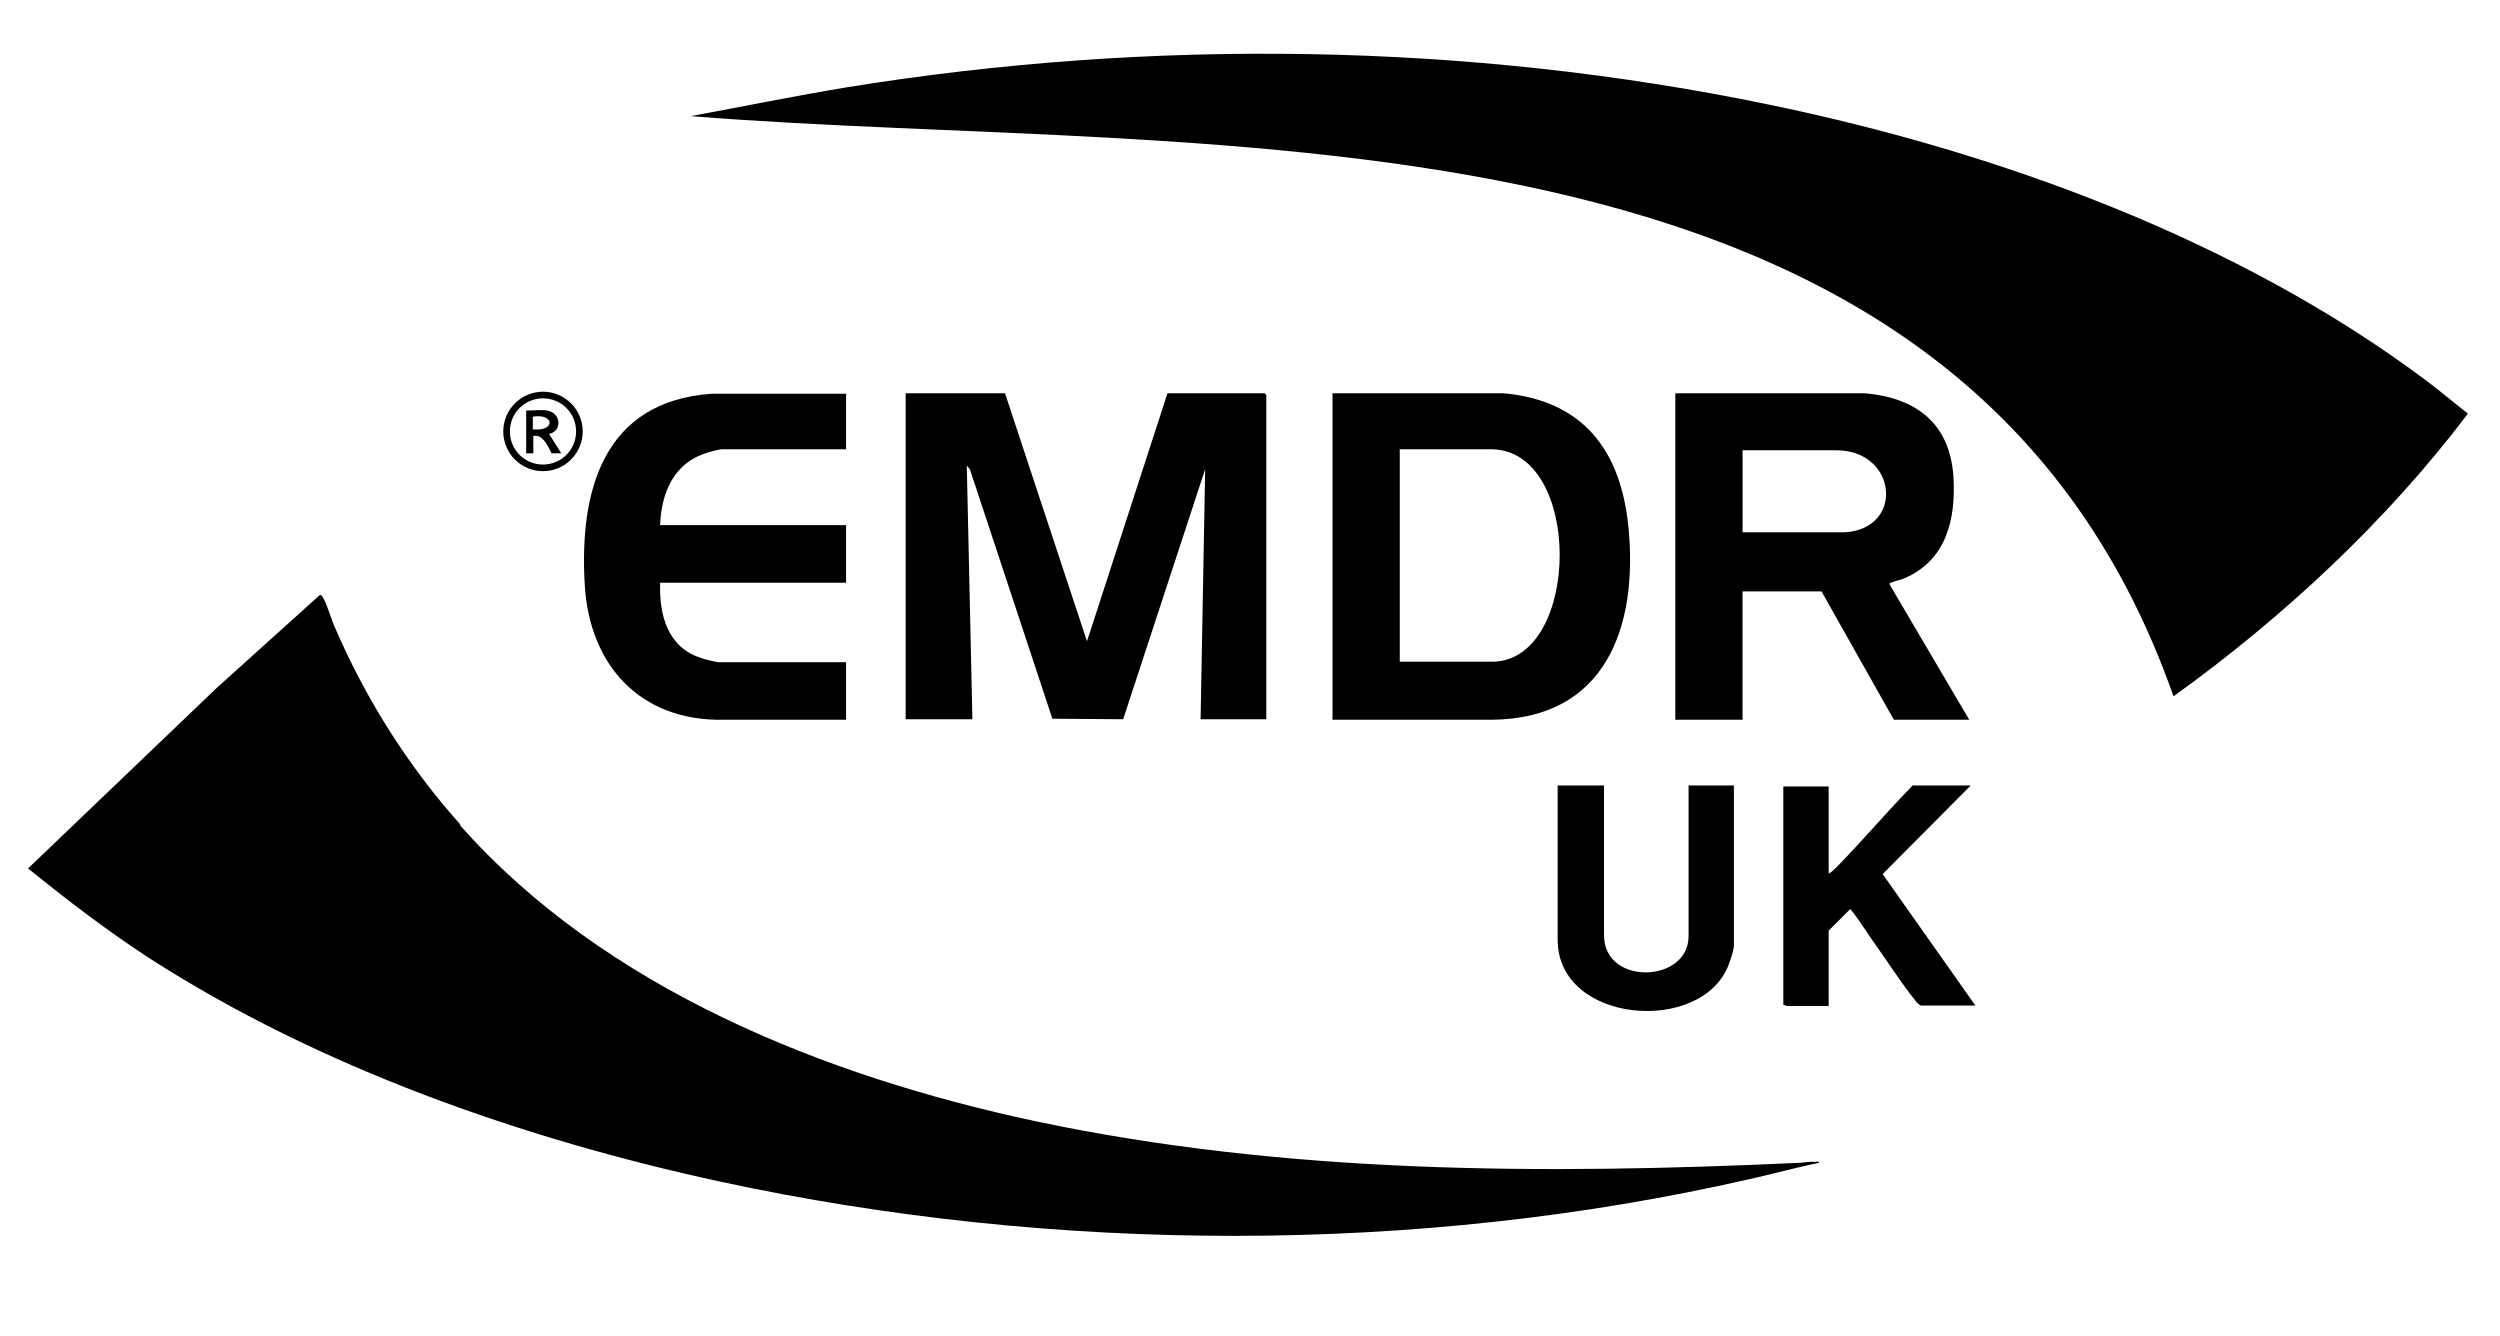
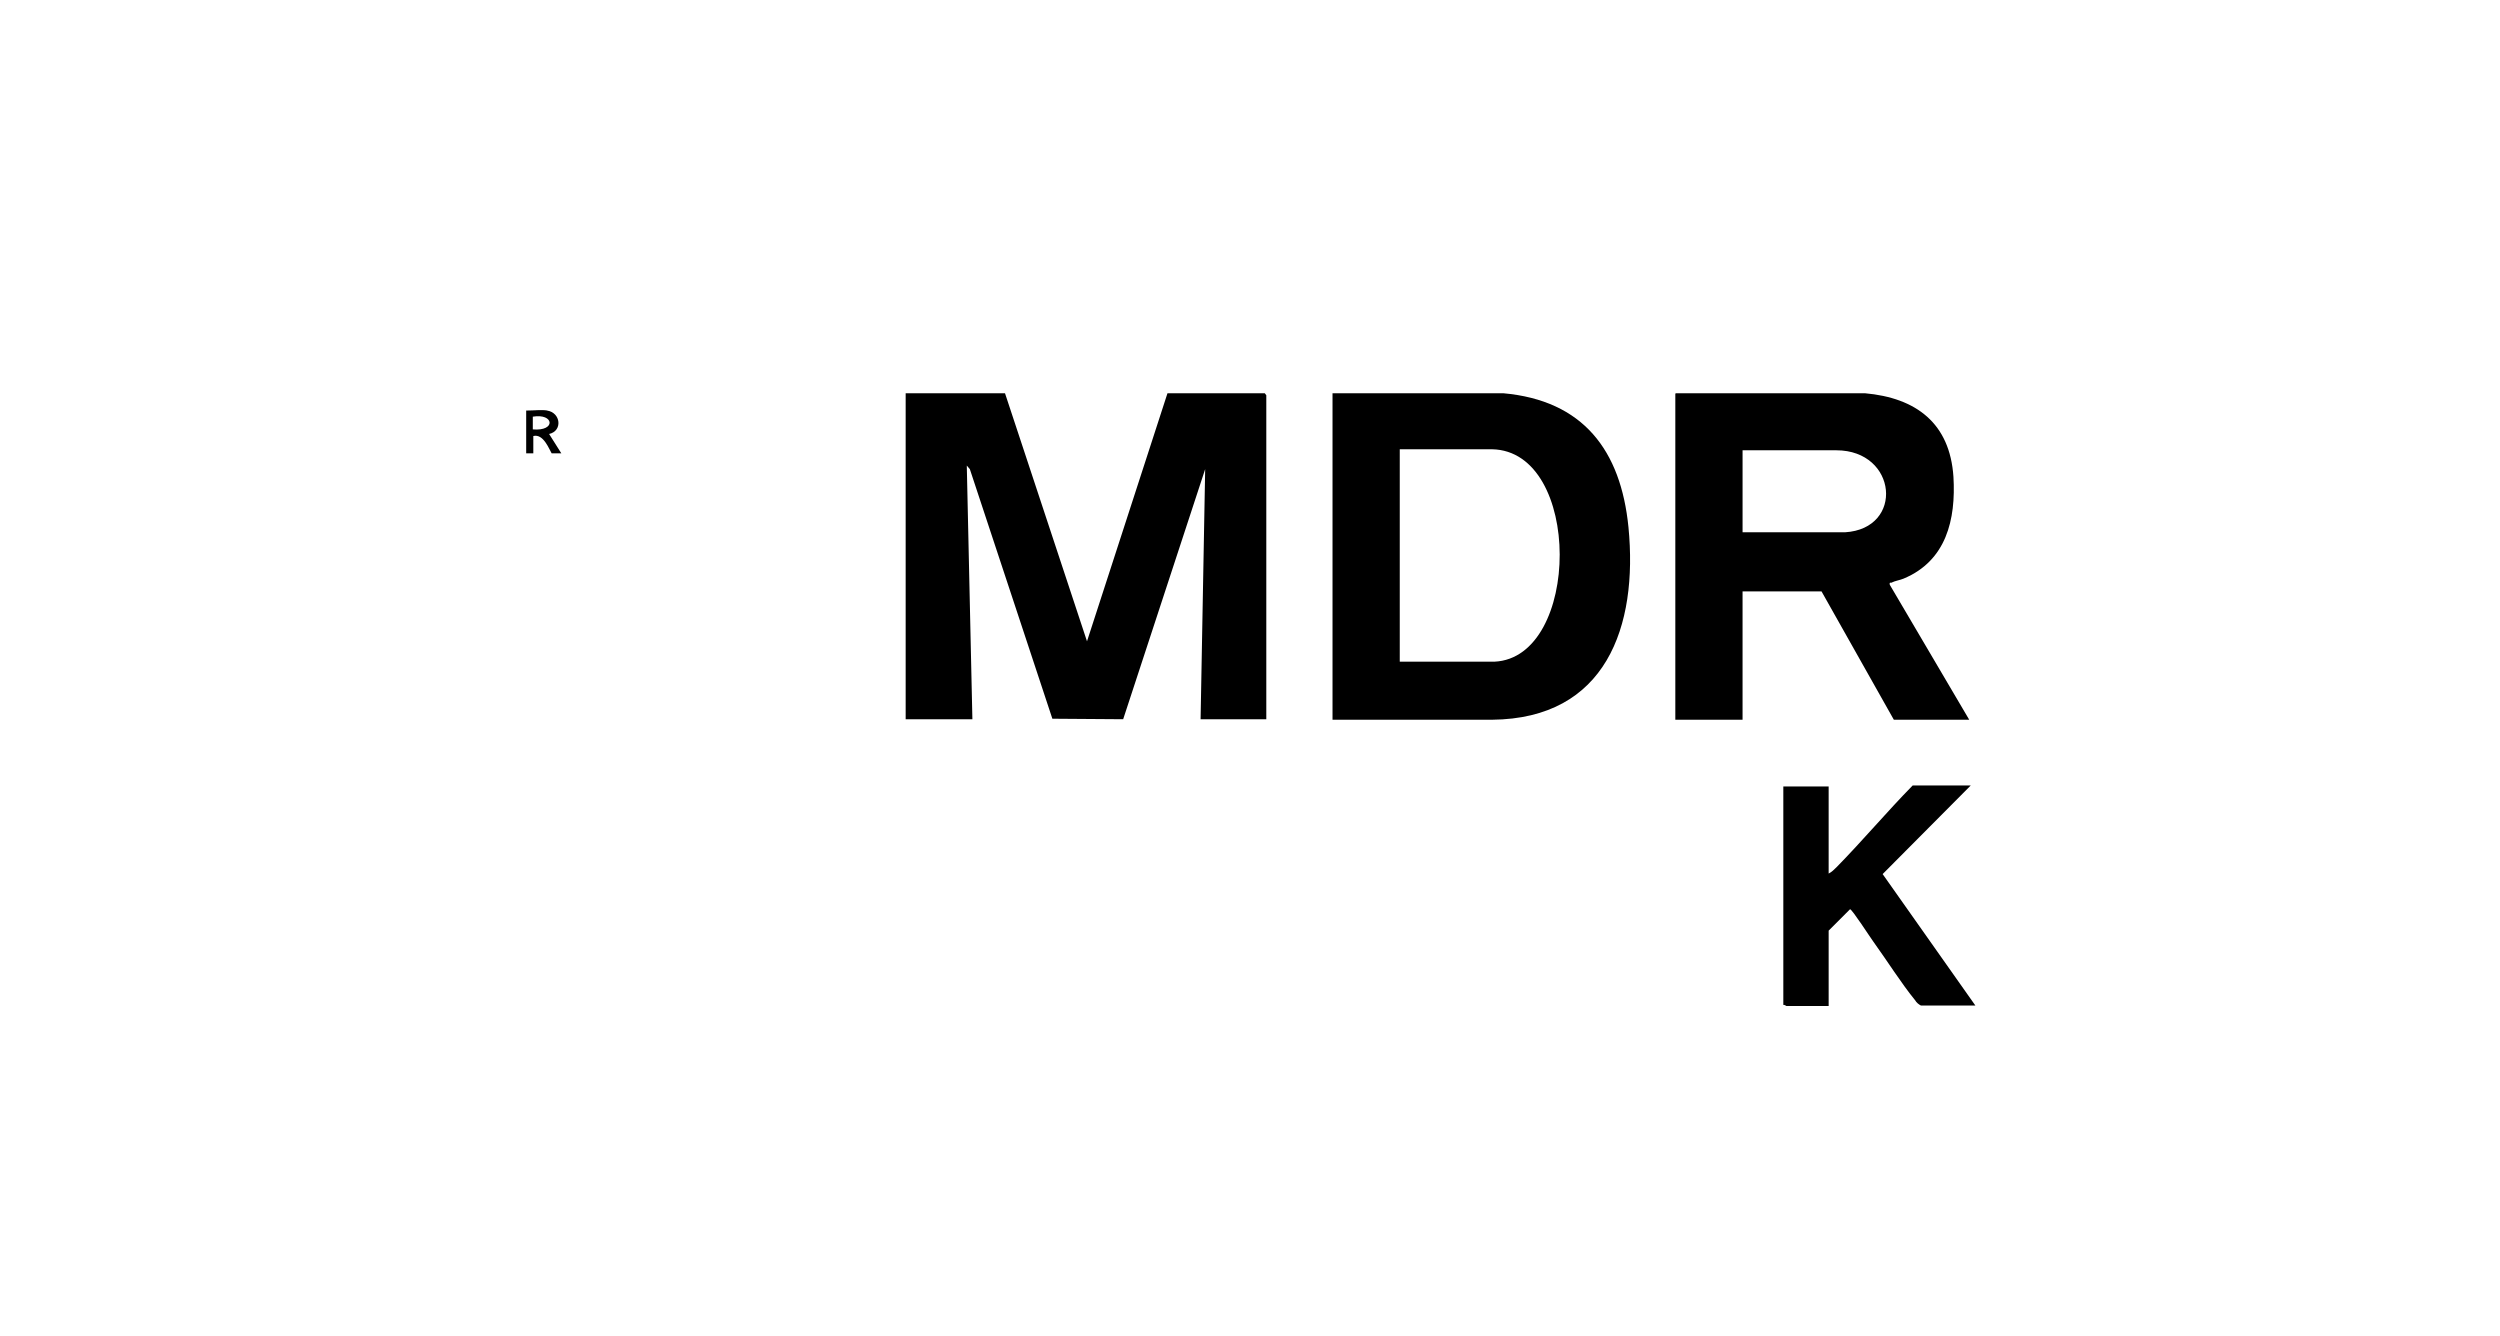
<svg xmlns="http://www.w3.org/2000/svg" id="Layer_2" version="1.1" viewBox="0 0 490.8 262.3">
-   <path d="M106.6,76.9c-4.3,0-7.8,3.5-7.8,7.8s3.5,7.8,7.8,7.8,7.8-3.5,7.8-7.8-3.5-7.8-7.8-7.8ZM106.6,91.2c-3.6,0-6.5-2.9-6.5-6.5s2.9-6.5,6.5-6.5,6.5,2.9,6.5,6.5-2.9,6.5-6.5,6.5Z" />
  <g id="Layer_1-2">
    <g>
-       <path d="M476.3,74.7c2.8,2.1,5.5,4.4,8.2,6.5-16,21.2-36.5,40.2-57.8,55.5C384.3,15.8,238.9,31.1,135.6,22.8c10.3-1.9,20.6-4,30.9-5.7,59.4-9.6,121.7-8.8,180.6,3.4,45.1,9.3,92.2,26.5,129.2,54.2h0Z" />
-       <path d="M90.3,162c28.4,32.1,71.7,49.3,112.9,58.1,49.1,10.4,99.7,10.5,149.7,8.2,1.1,0,2.1-.3,3.4-.2.3,0,.9-.2.8.2-4.6.9-9.1,2.2-13.7,3.2-65.2,14.9-136.5,14.6-201.9.5-38.8-8.4-78.8-22.4-112.2-43.9-8.3-5.4-16.1-11.4-23.8-17.6l37.1-35.5,20.2-18.2c.4,0,.5.3.6.5.9,1.5,1.6,4.3,2.4,6,6.1,14.1,14.4,27.2,24.6,38.6h0Z" />
      <polygon points="197.3 77.2 213.4 125.9 229.2 77.2 248.3 77.2 248.6 77.6 248.6 141.2 235.7 141.2 236.6 92.1 220.5 141.2 206.6 141.1 190.4 92.1 189.8 91.4 190.9 141.2 177.8 141.2 177.8 77.2 197.3 77.2" />
      <path d="M329,77.2h37.1c10.1.9,16.7,5.9,17.4,16.4.5,8.4-1.4,16.5-9.8,20-.7.3-1.6.4-2.4.8-.2,0-.4-.1-.3.4l15.6,26.5h-14.8l-14.2-25.2h-15.5v25.2h-13.2v-64h0ZM342.2,104.5h20c11.7-.7,10.3-16.1-1.7-16.1h-18.4v16.1h0Z" />
      <path d="M261.6,77.2h33.5c15.7,1.4,23.1,11.2,24.6,26.3,1.9,19.5-4.4,37.6-26.8,37.8h-31.3v-64h0ZM292.9,88.2h-18.1v41.7h18.6c17-.8,17.3-41.4-.5-41.7h0Z" />
-       <path d="M166.1,77.2v11h-24.4c-.4,0-2.4.5-2.9.7-6.5,1.9-9,7.9-9.2,14.2h36.5v11.3h-36.5c-.2,6.3,1.4,12.7,8.1,14.8.5.2,3,.8,3.3.8h25.1v11.3h-24.1c-16.3.3-26.3-10.7-27.2-26.5-1.1-18.4,3.6-36,24.9-37.5h26.5,0Z" />
      <path d="M359,154.2v17.3c.6-.3,1.1-.8,1.6-1.3,5.1-5.2,9.8-10.8,14.9-16h11.4l-17.3,17.4,18.2,25.8h-10.7c-.4-.2-.9-.6-1.1-1-2.7-3.3-5.6-7.9-8.2-11.5-.6-.8-4.2-6.4-4.6-6.4l-4.2,4.2v14.8h-8.3c0,0-.4-.3-.6-.2v-42.9h8.9Z" />
-       <path d="M314.9,154.2v29.4c0,10,16.6,9.4,16.6.2v-29.6h8.9v31.5c0,.7-.7,2.9-1,3.6-5.1,13.9-33.6,11.8-33.6-4.8v-30.3h9.1Z" />
      <path d="M107.4,80.6c2.7.4,3.1,4,.4,4.6l2.4,3.8h-1.9c-.5-.8-1.6-3.9-3.6-3.4v3.4h-1.4v-8.4c1.6,0,3-.2,4.2,0h0ZM104.6,81.8v2.5c4.6.4,4.2-3.2,0-2.5Z" />
    </g>
  </g>
</svg>